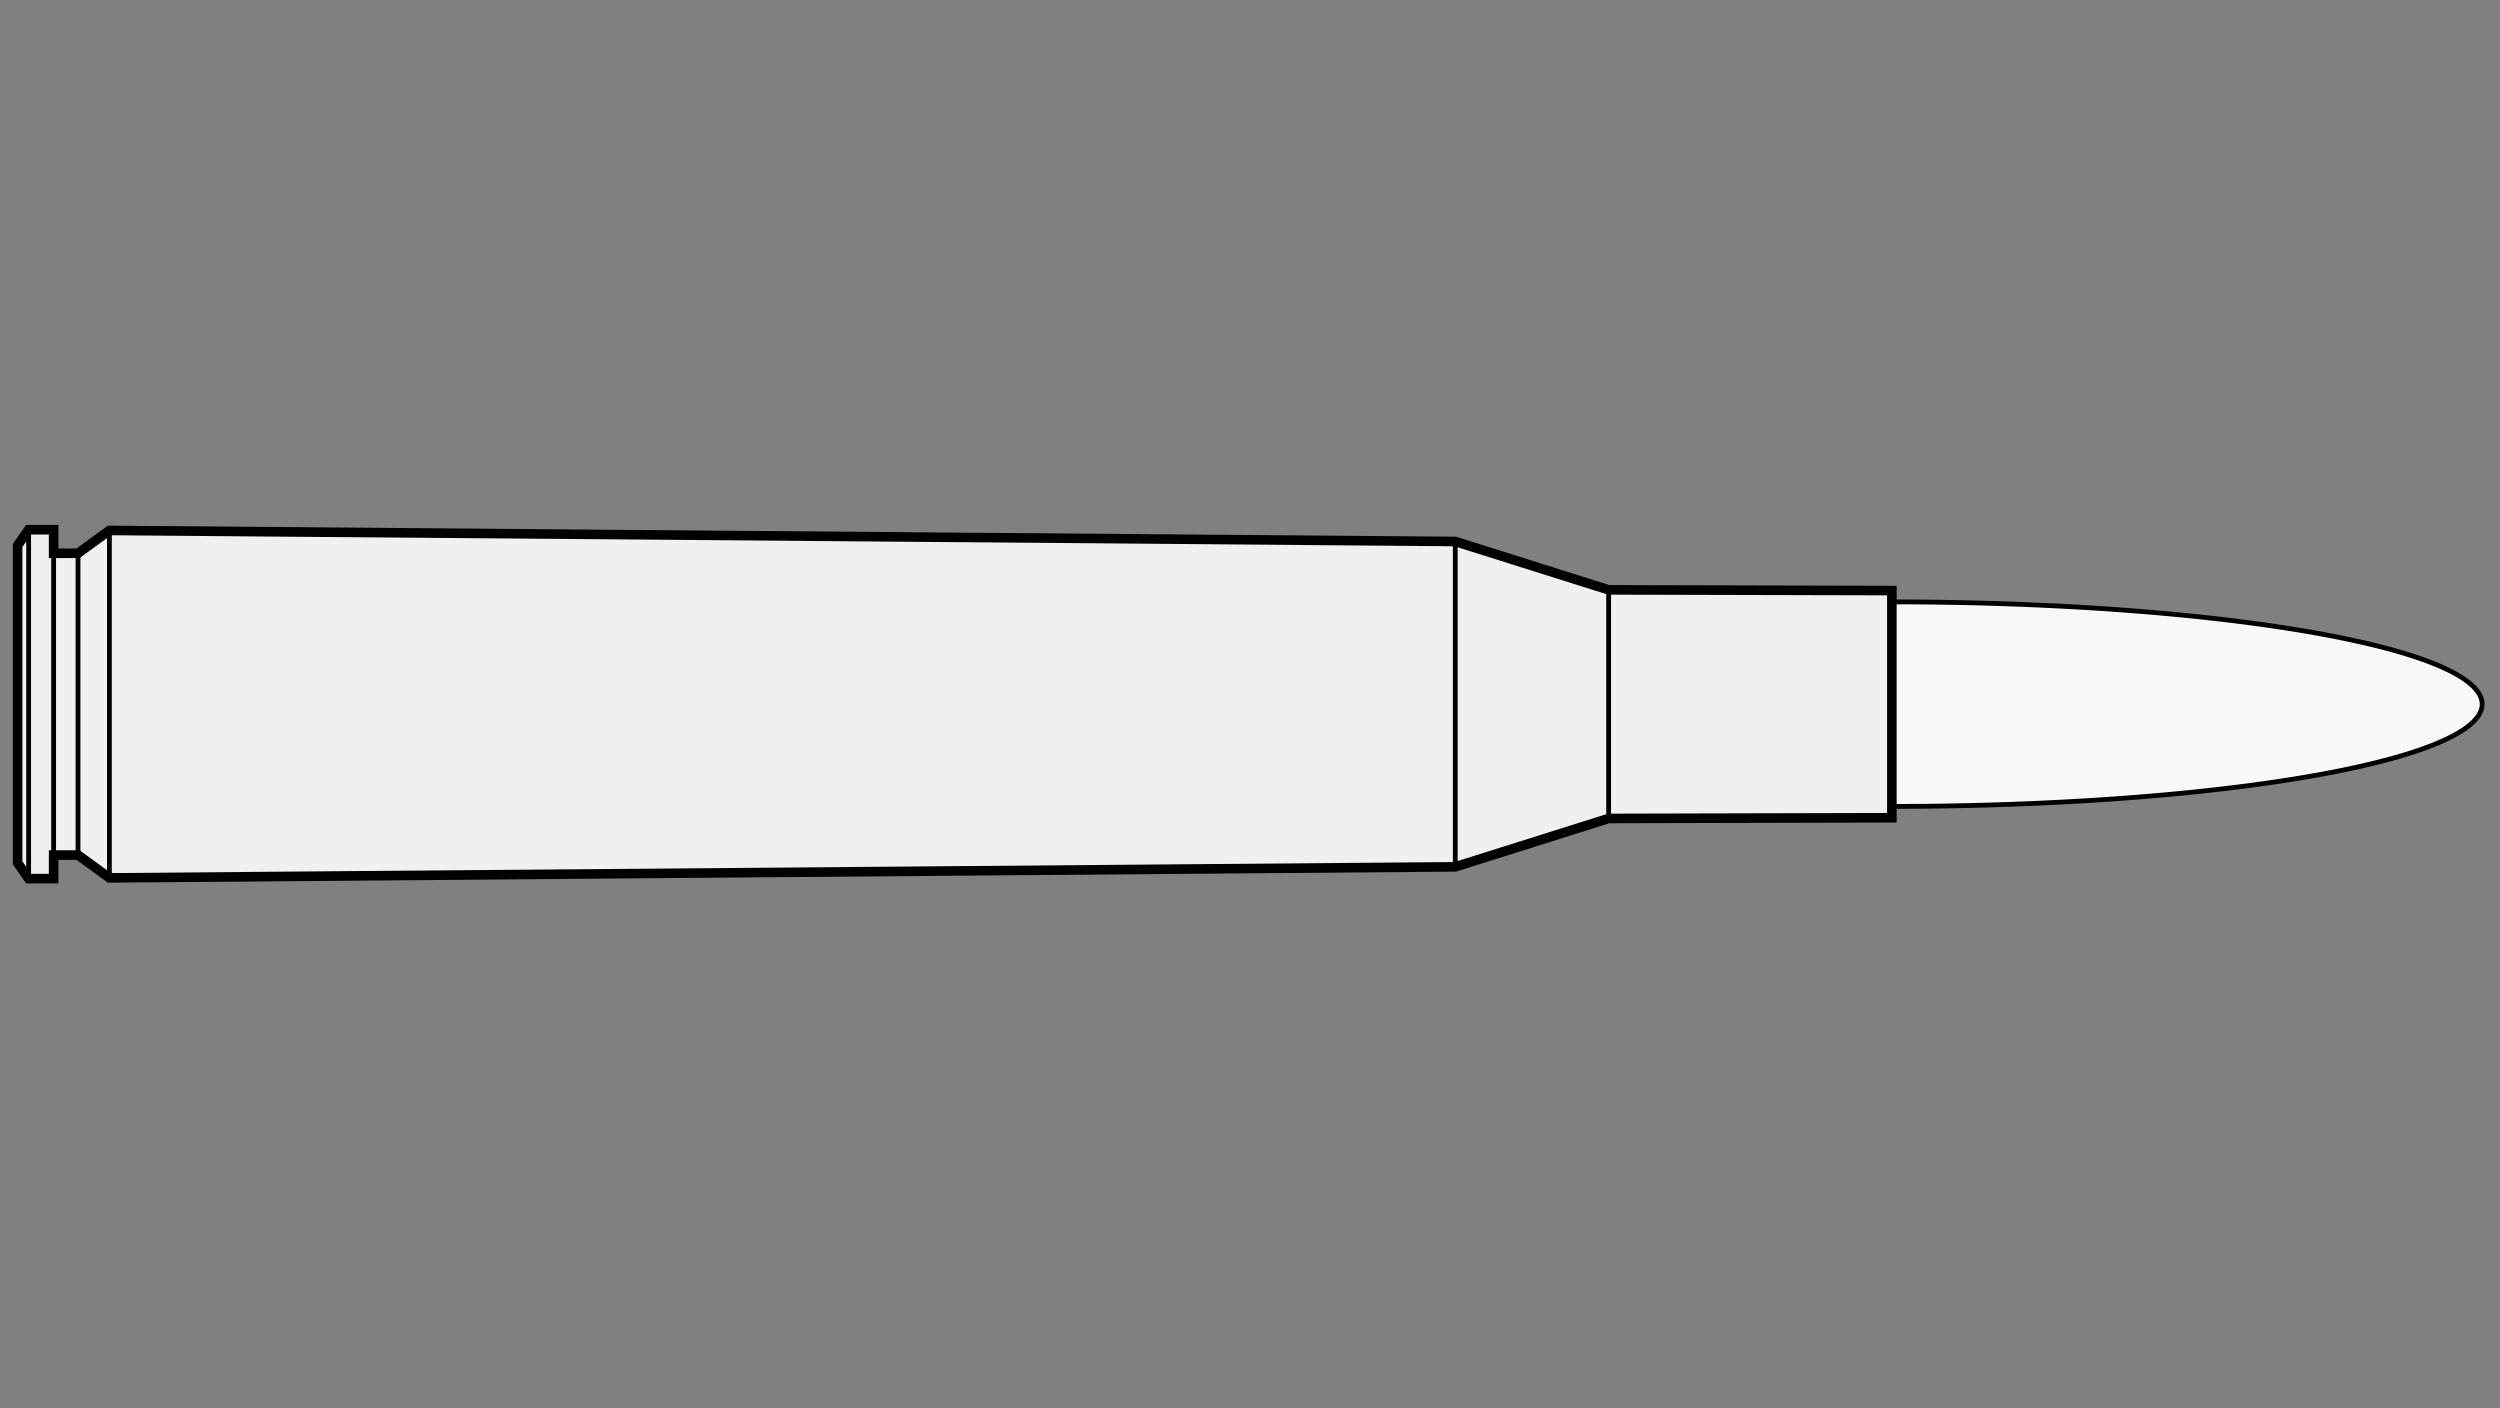
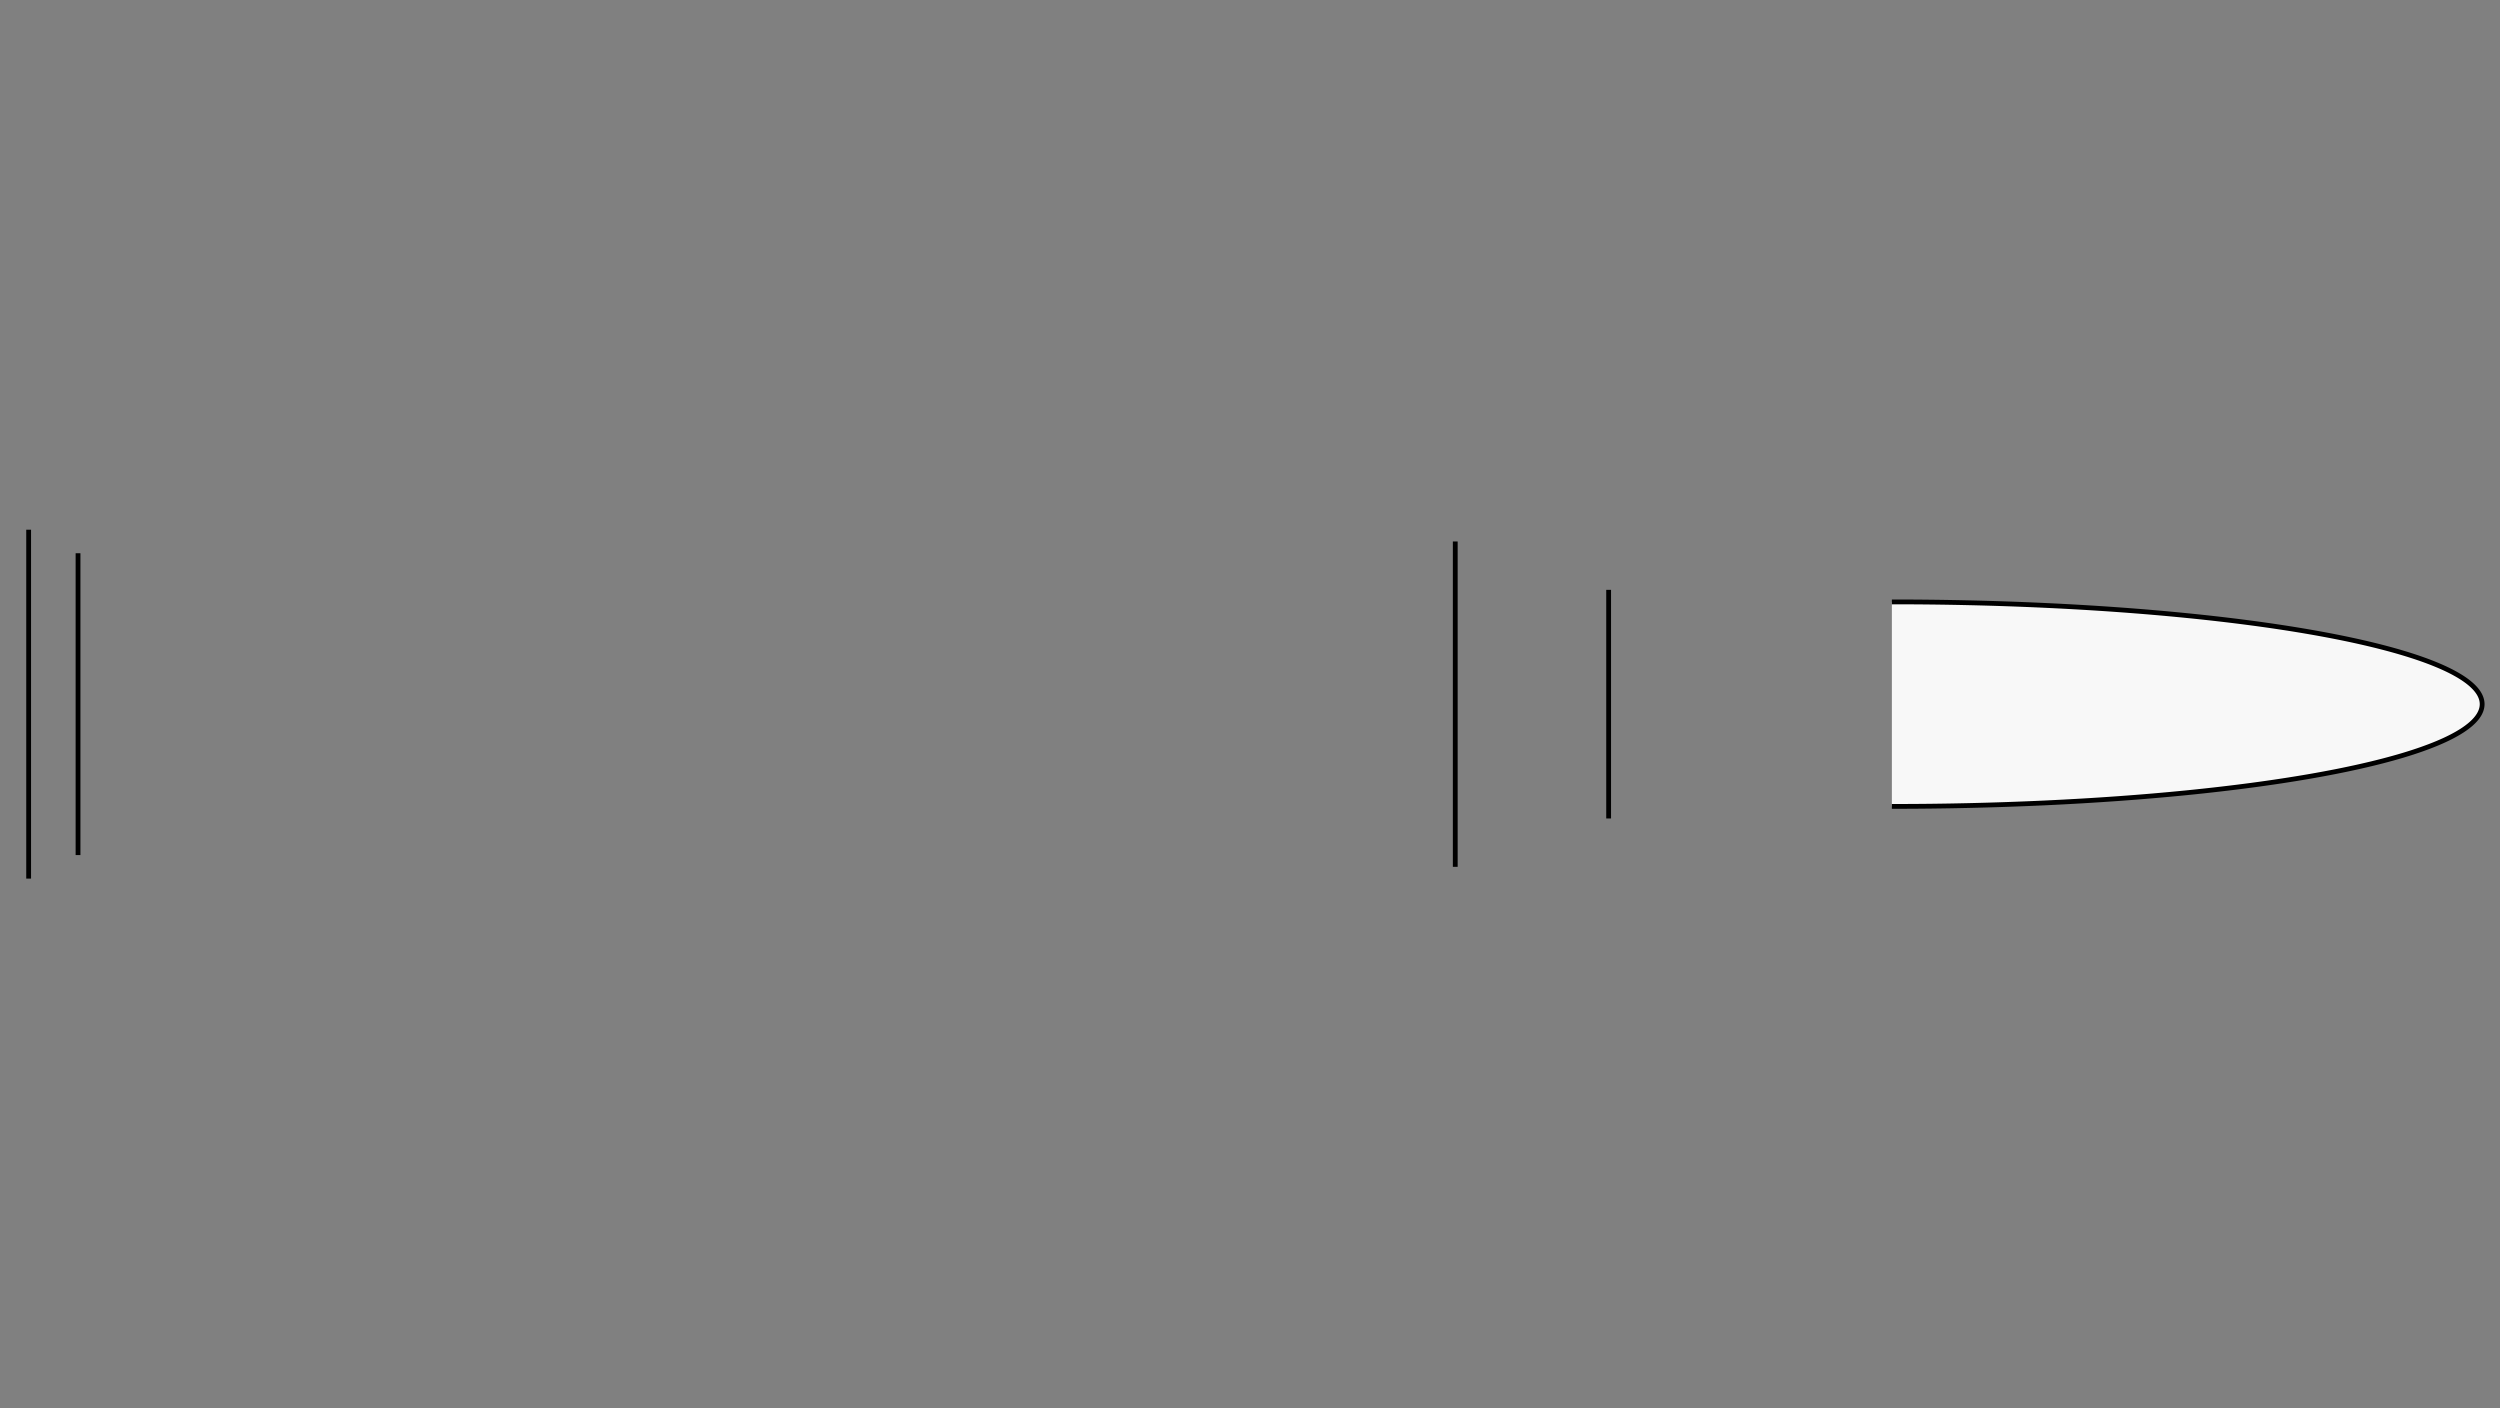
<svg xmlns="http://www.w3.org/2000/svg" viewBox="-1 0 142 80">
  <rect x="-1" y="0" width="142" height="80" fill="#808080" stroke="none" />
  <defs>
    <marker id="triangleMarker" viewBox="0 0 10 10" refX="9" refY="5" markerUnits="userSpaceOnUse" markerWidth="0.6" markerHeight="0.6" orient="auto-start-reverse">
-       <path d="M 0 0 L 10 5 L 0 10 Z" />
-     </marker>
+       </marker>
  </defs>
  <g id="ammo" transform="scale(1.65) translate(0 24.24)">
    <path fill="#f8f8f8" stroke="black" stroke-width="0.165" d="                     M 64.52 -3.52                    A 20.32 3.52 0 0 1 84.84 0            A 20.32 3.52 0 0 1 64.52 3.52           " />
    <g id="brass">
-       <path fill="#f0f0f0" stroke="black" stroke-width="0.33" d="M           0, -5.462                                 0, 5.462                                 0.38, 6.005                                                                   1.24, 6.005     1.24, 5.195                                 2.08, 5.195                             3.16, 5.98 49.49, 5.6         54.77, 3.935                                 64.52, 3.91                                64.52, -3.91         54.77, -3.935 49.49, -5.6         3.16, -5.98              2.08, -5.195                                 1.24, -5.195                                  1.24, -6.005           L 0.38, -6.005                                 z" />
-     </g>
+       </g>
    <g id="dimensions" stroke-width="0.165" fill="none" stroke="black">
      <line x1="0.38" y1="-6.005" x2="0.38" y2="6.005" />
-       <line x1="1.24" y1="-6.005" x2="1.24" y2="6.005" />
      <line x1="2.08" y1="-5.195" x2="2.08" y2="5.195" />
-       <line x1="3.16" y1="-5.98" x2="3.16" y2="5.98" />
      <line x1="49.49" y1="-5.6" x2="49.49" y2="5.6" />
      <line x1="54.77" y1="-3.935" x2="54.77" y2="3.935" />
    </g>
  </g>
</svg>